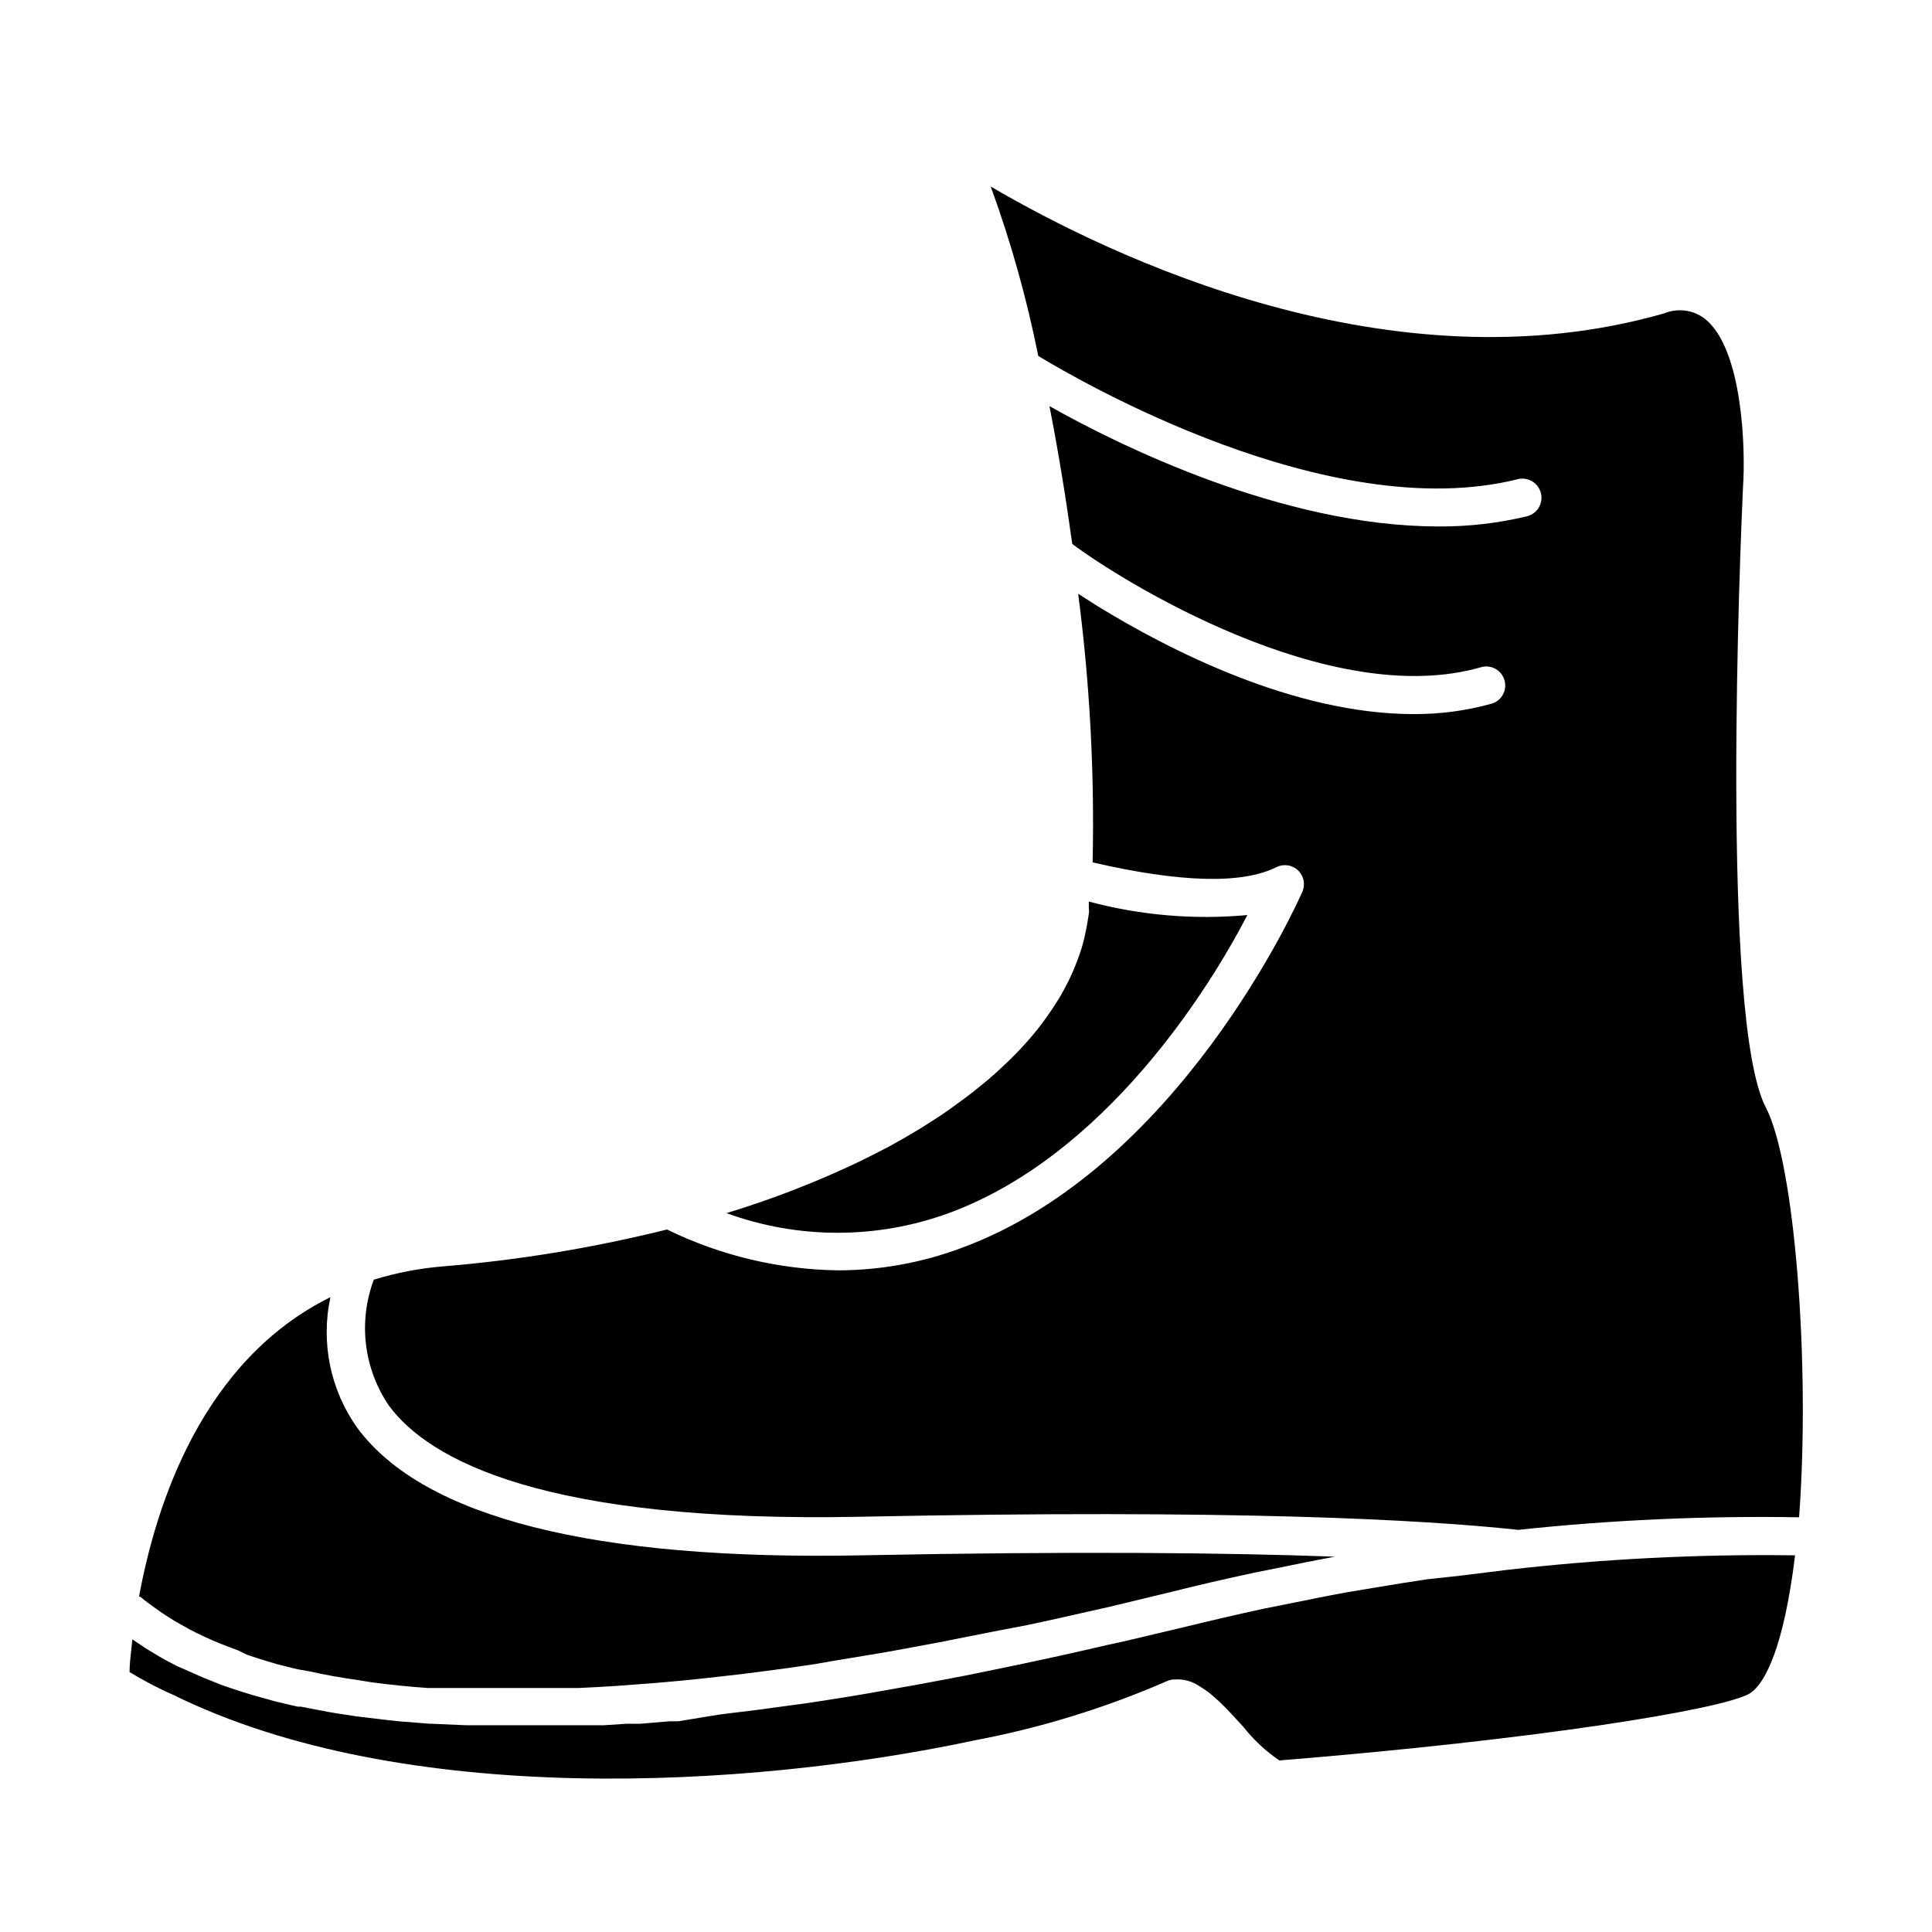
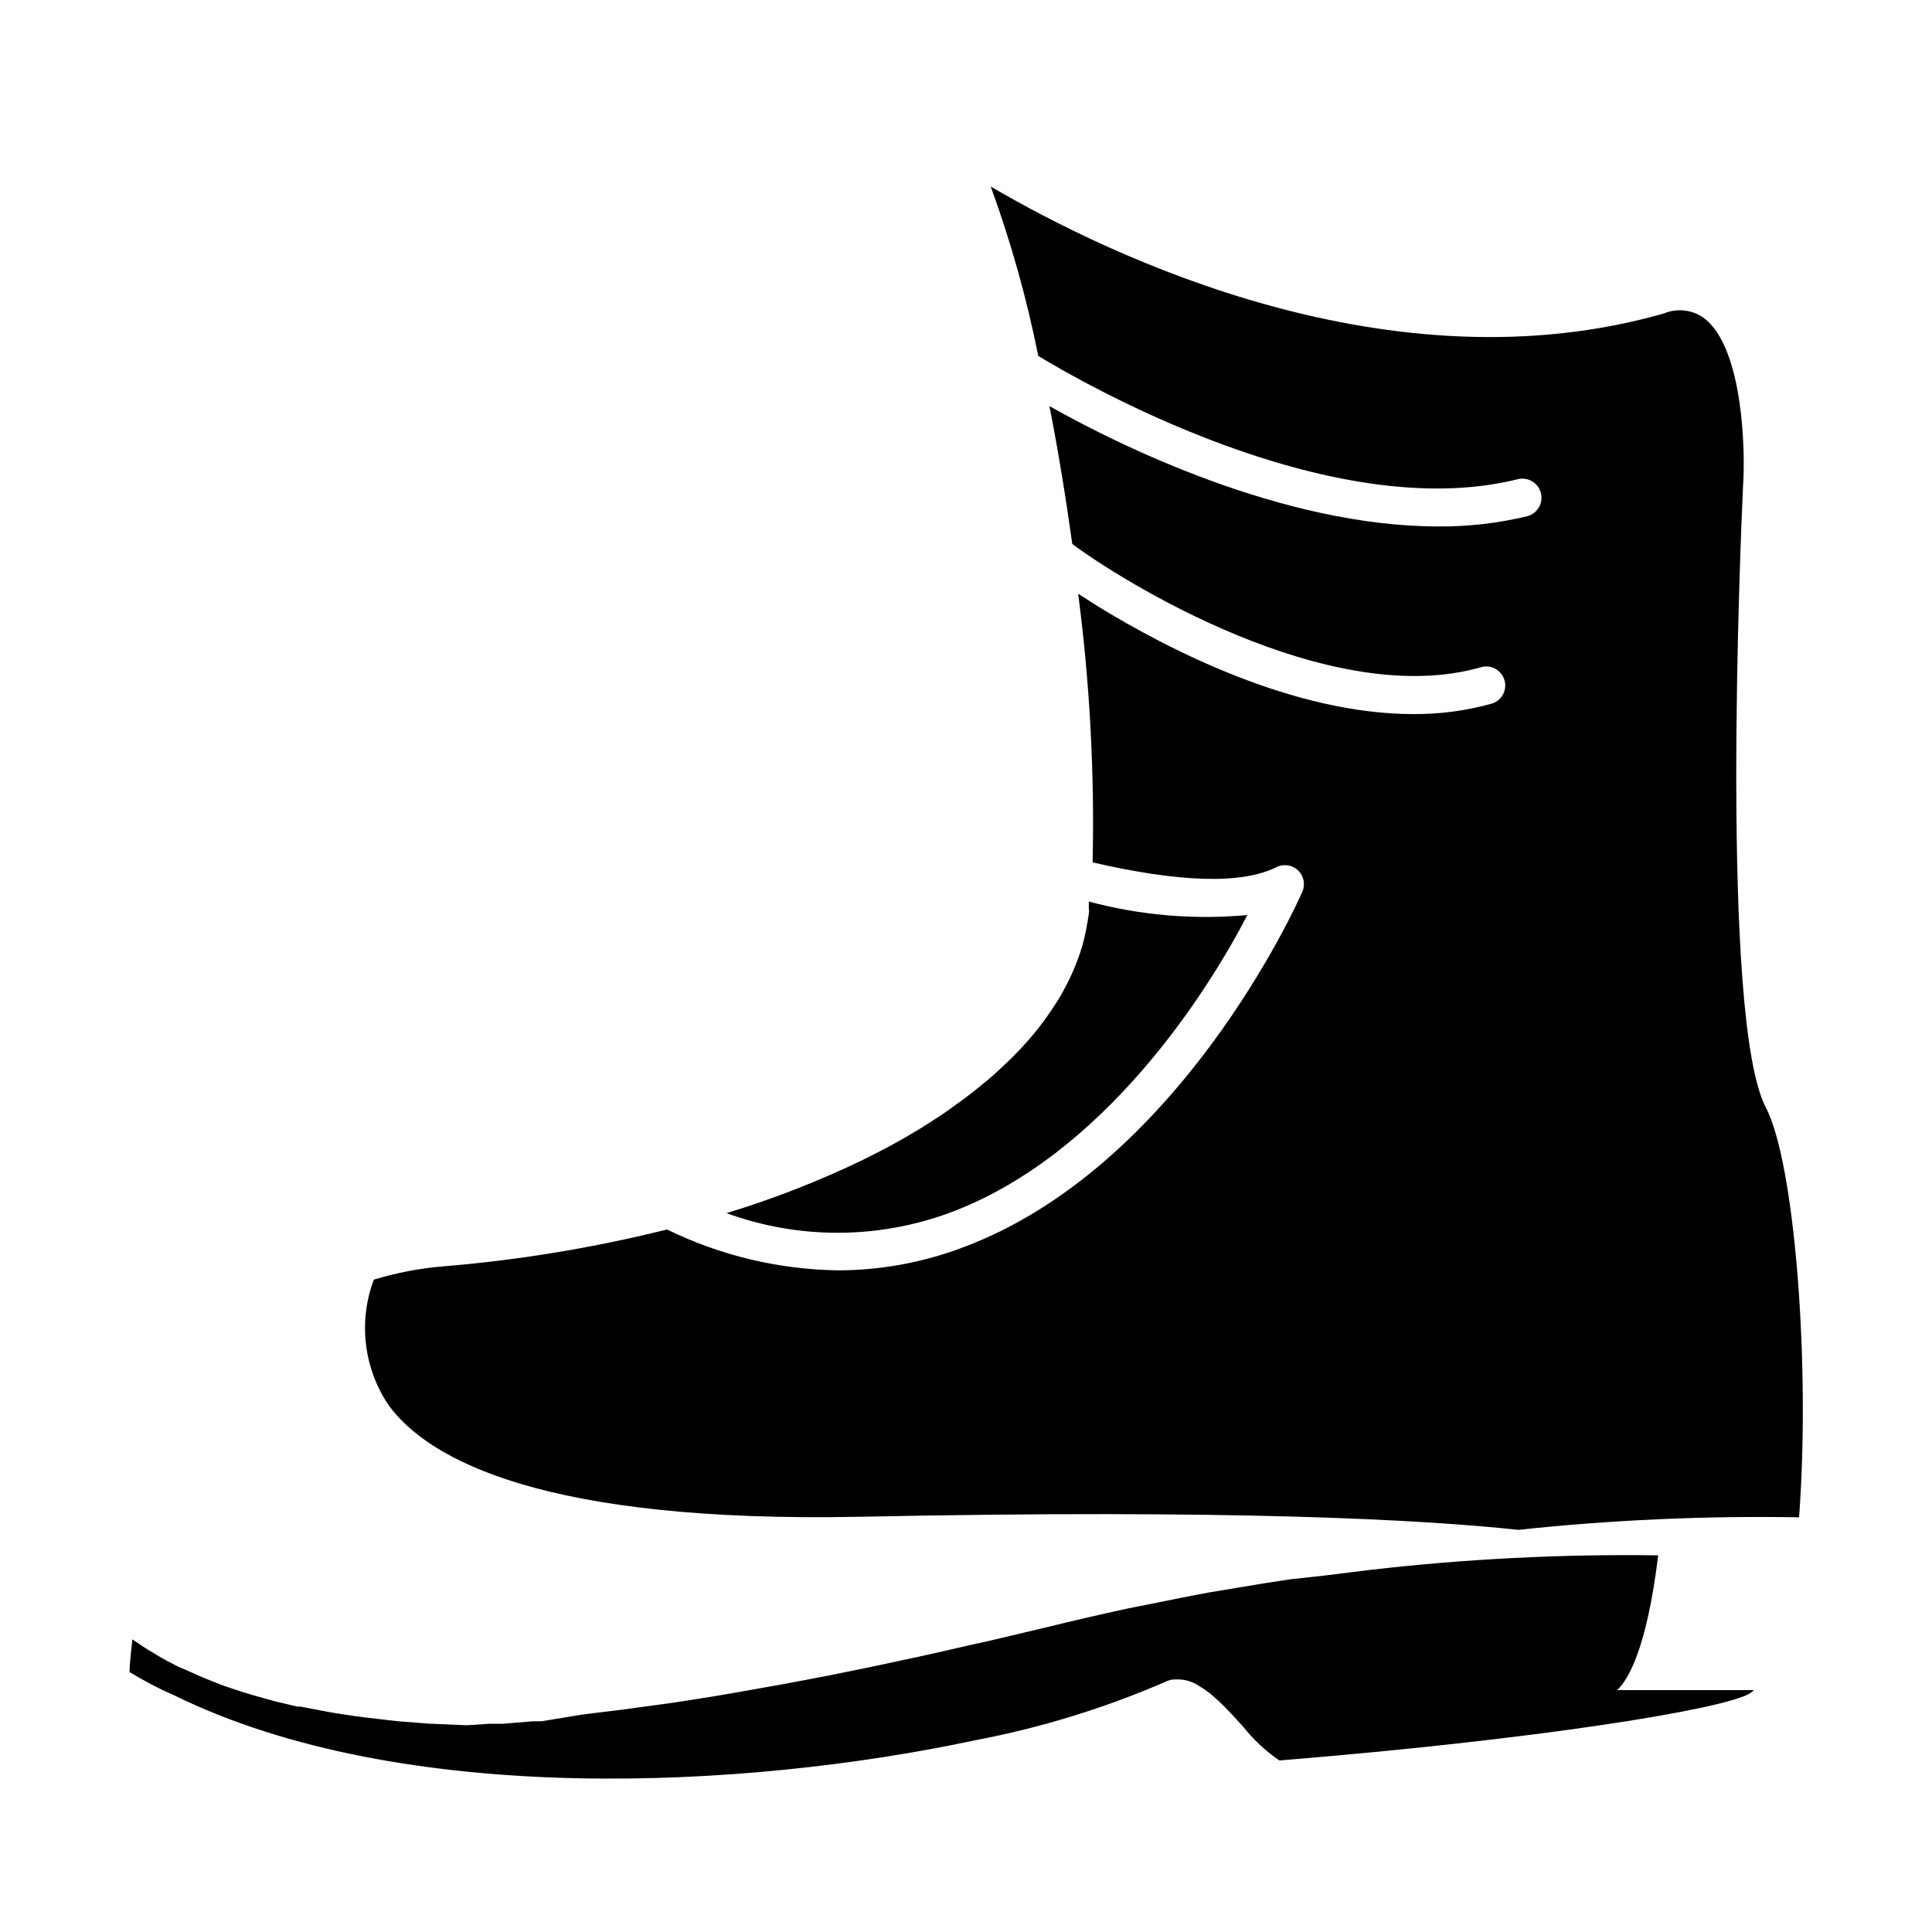
<svg xmlns="http://www.w3.org/2000/svg" fill="#000000" width="800px" height="800px" version="1.1" viewBox="144 144 512 512">
  <g>
    <path d="m620.77 546.1c-24.852-0.422-49.703 0.688-74.414 3.328-25.191-2.719-75.57-5.492-174.17-3.477-84.238 1.715-114.57-15.113-125.14-29.473-6.664-9.812-8.148-22.25-3.981-33.352 5.984-1.832 12.148-3.016 18.387-3.527 20-1.645 39.832-4.914 59.301-9.773 14.133 6.902 29.613 10.598 45.344 10.832 11.129-0.02 22.164-2.016 32.594-5.894 57.637-21.16 89.125-91.391 90.434-94.414 0.859-1.941 0.41-4.215-1.125-5.684-1.535-1.465-3.824-1.812-5.727-0.867-9.168 4.586-25.594 4.082-48.719-1.258v-0.004c0.531-23.789-0.75-47.59-3.828-71.188l5.039 3.223c18.941 11.637 52.094 28.668 83.832 28.668 7.07 0.043 14.105-0.906 20.91-2.82 2.531-0.871 3.941-3.574 3.203-6.148-0.738-2.578-3.363-4.125-5.977-3.523-40.402 11.84-96.426-23.43-108.57-32.598-1.715-12.344-3.727-24.688-6.047-36.527 17.836 10.078 61.617 31.891 103.08 31.891l0.004 0.004c7.941 0.051 15.859-0.863 23.578-2.723 2.699-0.738 4.289-3.523 3.551-6.223-0.734-2.699-3.523-4.289-6.223-3.551-49.879 12.395-116.18-26.148-126.96-32.695l0.004-0.004c-3.051-15.262-7.262-30.266-12.598-44.887 31.84 18.641 106.1 54.359 178.5 33.605v-0.004c3.598-1.473 7.707-0.914 10.781 1.461 10.078 8.012 10.781 34.914 10.078 44.637-0.656 14.359-6.098 141.07 6.047 164.34 7.707 14.762 11.836 68.316 8.816 108.62z" />
    <path d="m372.14 451.64 0.707-0.352c2.316-1.141 4.586-2.301 6.801-3.477l0.906-0.504c2.285-1.242 4.5-2.519 6.648-3.828l1.562-0.957 4.535-2.922 2.117-1.461 4.231-3.074 2.117-1.613 4.031-3.273 2.016-1.762 2.871-2.672 1.762-1.715c1.359-1.359 2.672-2.769 3.879-4.133l1.211-1.41c0.906-1.059 1.762-2.117 2.57-3.223l1.258-1.715c0.84-1.176 1.645-2.367 2.418-3.578l0.707-1.109c0.957-1.562 1.762-3.125 2.57-4.684l0.656-1.359c0.57-1.211 1.09-2.434 1.562-3.68l0.555-1.461c0.605-1.664 1.109-3.324 1.512-5.039s0.555-2.57 0.805-3.981 0.25-1.613 0.402-2.469c0.152-0.855 0-1.059 0-1.562v-1.715l-0.004 0.004c13.688 3.664 27.91 4.875 42.02 3.578-10.328 20-37.988 63.883-79.148 78.996-19.02 6.938-39.875 6.938-58.895 0 12.207-3.707 24.113-8.34 35.617-13.852z" />
-     <path d="m231.57 487.76c-2.621 12.086-0.004 24.715 7.207 34.762 17.531 23.578 62.469 35.066 133.61 33.656 56.023-1.109 96.43-0.707 125.35 0.352-5.039 0.957-10.48 2.016-15.719 3.125l-5.793 1.16c-7.254 1.547-14.508 3.223-21.766 5.039l-16.273 3.93-5.594 1.258-10.078 2.266-6.297 1.359-8.715 1.664-6.602 1.309-7.859 1.562-6.5 1.211-7.406 1.359-6.297 1.059-7.055 1.16-6.09 1.055-6.551 0.957-6.047 0.805-6.195 0.805-5.793 0.656-5.894 0.656-5.594 0.555-5.594 0.504-10.68 0.805-5.039 0.301-5.039 0.25h-9.824l-13.398 0.004h-16.574l-3.879-0.301-3.777-0.352-3.68-0.402-3.578-0.453-3.777-0.605-3.324-0.504-3.273-0.555-3.176-0.605-3.074-0.656-2.922-0.504-2.922-0.707-2.769-0.707-2.719-0.805-2.57-0.805-2.57-0.855-2.371-1.156-2.418-0.906-2.215-0.855-2.266-0.957-2.016-0.906-2.117-1.008-1.863-0.957-1.965-1.109-1.715-0.957-1.863-1.16-1.562-1.008-1.715-1.211-1.41-1.008-1.613-1.211-1.258-1.008h-0.25c4.531-24.684 16.875-62.621 50.73-79.348z" />
-     <path d="m608.83 591.9c-0.359 0.336-0.75 0.637-1.16 0.906-7.457 4.332-57.383 12.293-124.64 17.734-3.644-2.5-6.891-5.543-9.625-9.016-2.117-2.316-4.18-4.586-6.246-6.551-0.855-0.805-1.715-1.512-2.519-2.215l-0.402-0.301v-0.004c-0.77-0.59-1.578-1.129-2.418-1.613-1.871-1.293-4.129-1.914-6.398-1.762h-0.605c-0.715 0.117-1.414 0.336-2.066 0.656-16.168 7-33.066 12.188-50.379 15.465-60.457 12.898-151.8 17.887-212.46-12.043-3.981-1.711-7.809-3.777-11.586-6.043 0-1.965 0.352-5.039 0.754-8.664l3.527 2.367 1.16 0.707 2.871 1.715 1.512 0.855 3.023 1.562 1.762 0.75 4.082 1.812 0.805 0.352 5.039 2.016 1.762 0.605 3.981 1.309 2.168 0.656 4.133 1.16 2.168 0.605 5.793 1.359h0.855l7.055 1.359 2.367 0.402 5.289 0.805 2.871 0.352 5.594 0.656 2.719 0.301 8.312 0.656h0.453l9.27 0.402h36.277l6.047-0.402h3.68l7.859-0.656h2.266l10.727-1.758 3.176-0.402 7.809-0.957 4.383-0.605 7.106-0.957 5.039-0.754 7.004-1.109 5.039-0.855 7.398-1.312 5.441-0.957 7.508-1.41 5.543-1.059 7.91-1.613 5.594-1.16 8.465-1.812 5.543-1.211 9.672-2.215 5.039-1.109 15.113-3.578c7.254-1.781 14.508-3.461 21.766-5.039l6.602-1.309c5.039-1.008 10.078-2.066 15.113-2.973l8.16-1.359c4.434-0.754 8.867-1.461 13.301-2.117l8.762-0.953 12.191-1.512c25.402-2.938 50.965-4.234 76.531-3.879-3.074 25.191-8.113 33.152-10.883 35.719z" />
+     <path d="m608.83 591.9c-0.359 0.336-0.75 0.637-1.16 0.906-7.457 4.332-57.383 12.293-124.64 17.734-3.644-2.5-6.891-5.543-9.625-9.016-2.117-2.316-4.18-4.586-6.246-6.551-0.855-0.805-1.715-1.512-2.519-2.215l-0.402-0.301v-0.004c-0.77-0.59-1.578-1.129-2.418-1.613-1.871-1.293-4.129-1.914-6.398-1.762h-0.605c-0.715 0.117-1.414 0.336-2.066 0.656-16.168 7-33.066 12.188-50.379 15.465-60.457 12.898-151.8 17.887-212.46-12.043-3.981-1.711-7.809-3.777-11.586-6.043 0-1.965 0.352-5.039 0.754-8.664l3.527 2.367 1.16 0.707 2.871 1.715 1.512 0.855 3.023 1.562 1.762 0.75 4.082 1.812 0.805 0.352 5.039 2.016 1.762 0.605 3.981 1.309 2.168 0.656 4.133 1.16 2.168 0.605 5.793 1.359h0.855l7.055 1.359 2.367 0.402 5.289 0.805 2.871 0.352 5.594 0.656 2.719 0.301 8.312 0.656h0.453l9.27 0.402l6.047-0.402h3.68l7.859-0.656h2.266l10.727-1.758 3.176-0.402 7.809-0.957 4.383-0.605 7.106-0.957 5.039-0.754 7.004-1.109 5.039-0.855 7.398-1.312 5.441-0.957 7.508-1.41 5.543-1.059 7.91-1.613 5.594-1.16 8.465-1.812 5.543-1.211 9.672-2.215 5.039-1.109 15.113-3.578c7.254-1.781 14.508-3.461 21.766-5.039l6.602-1.309c5.039-1.008 10.078-2.066 15.113-2.973l8.16-1.359c4.434-0.754 8.867-1.461 13.301-2.117l8.762-0.953 12.191-1.512c25.402-2.938 50.965-4.234 76.531-3.879-3.074 25.191-8.113 33.152-10.883 35.719z" />
  </g>
</svg>